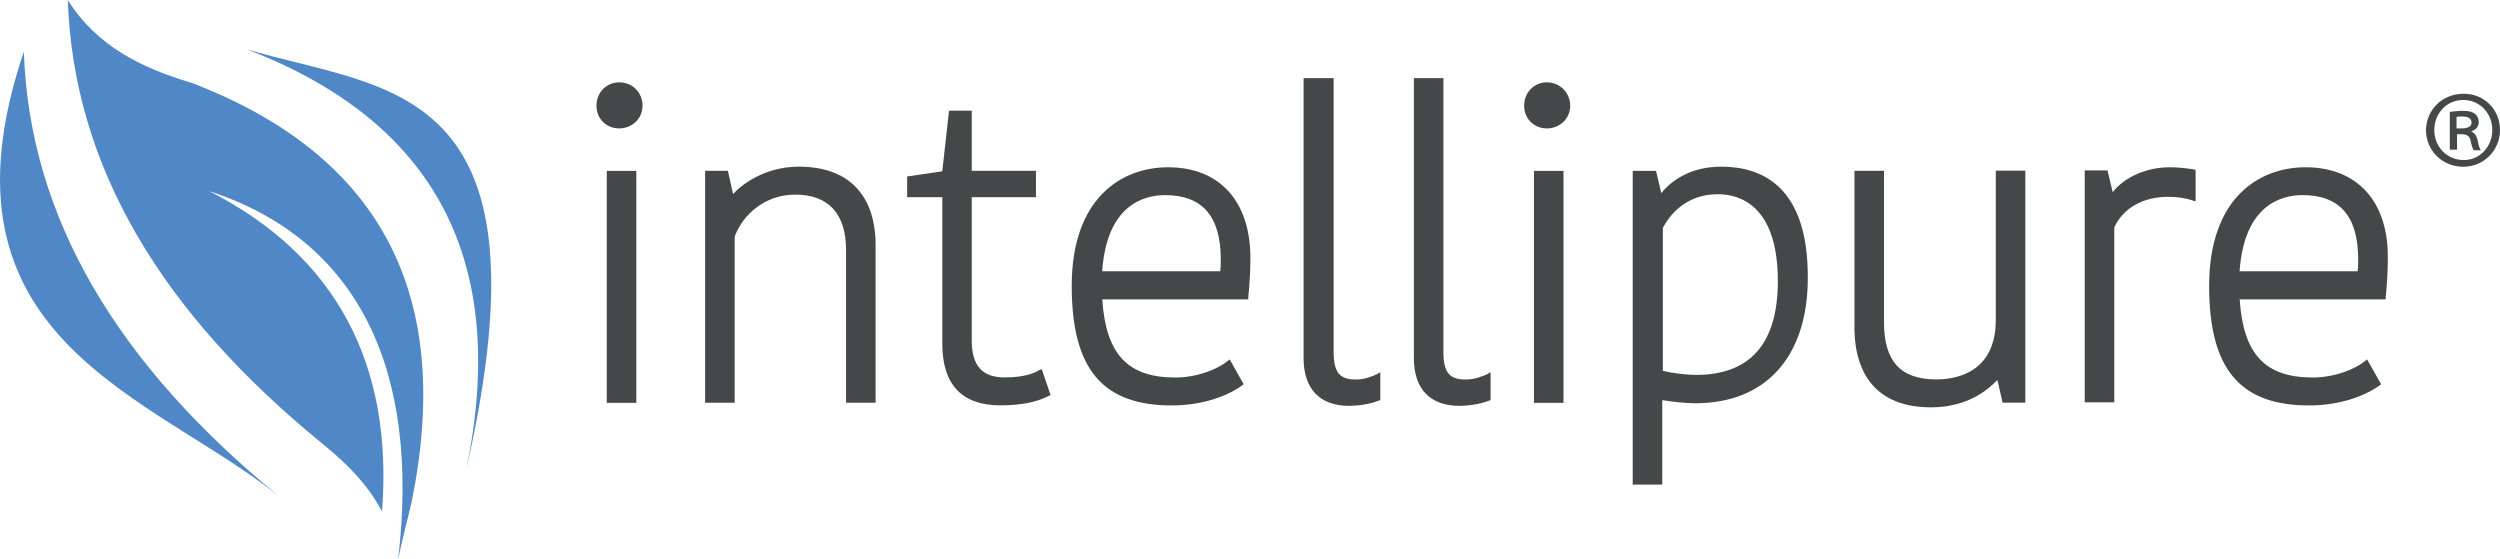
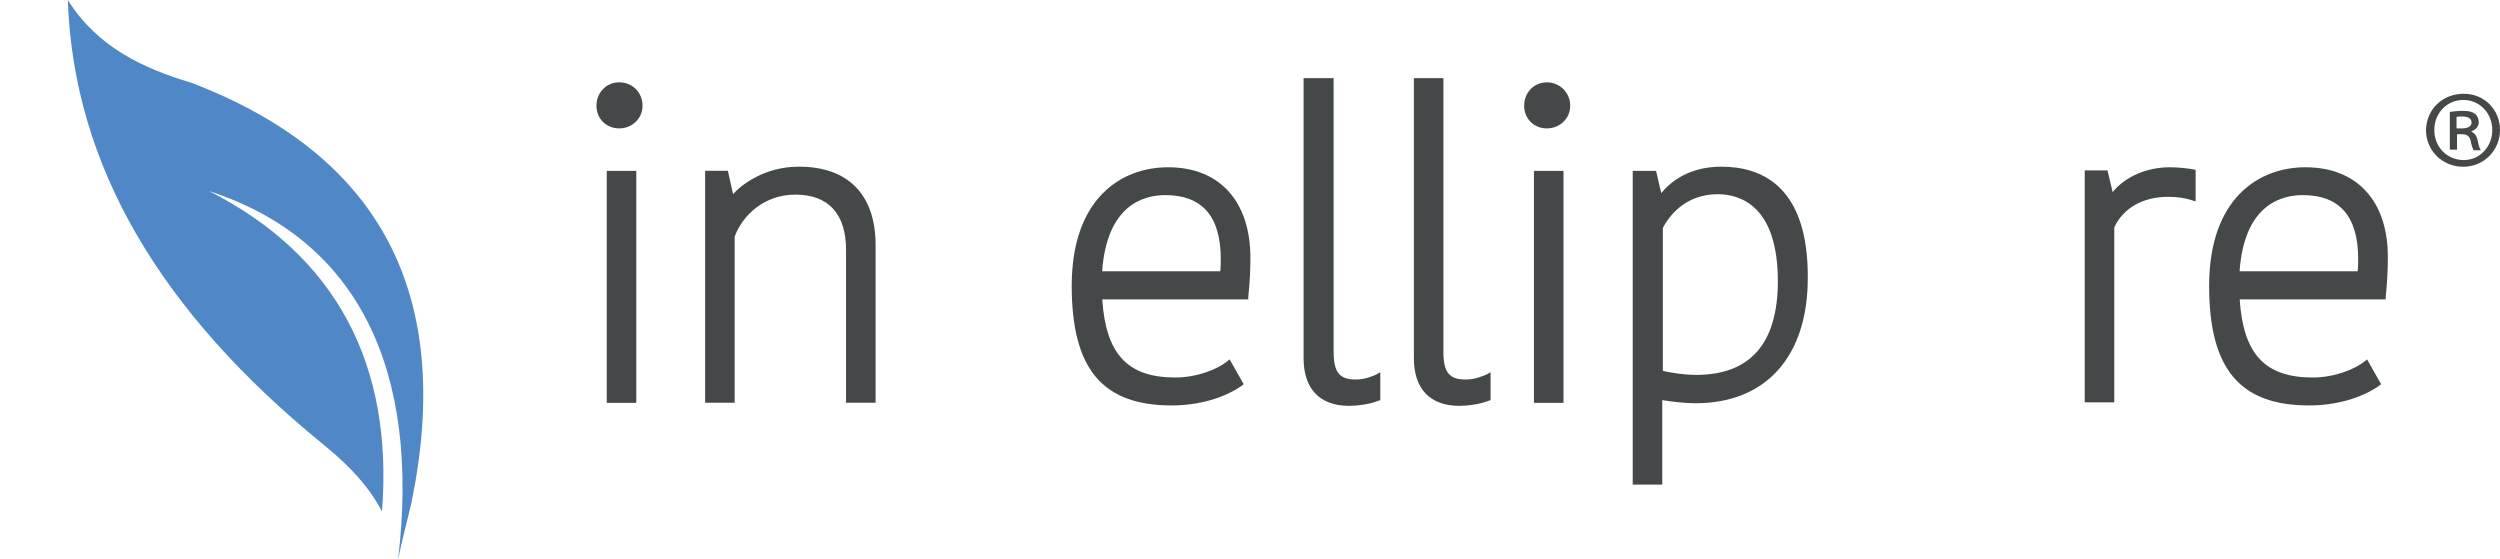
<svg xmlns="http://www.w3.org/2000/svg" id="Layer_1" data-name="Layer 1" viewBox="0 0 249.6 55.82">
  <defs>
    <style>
      .cls-1 {
        fill: #454849;
      }

      .cls-1, .cls-2 {
        stroke-width: 0px;
      }

      .cls-2 {
        fill: #5087c7;
        fill-rule: evenodd;
      }
    </style>
  </defs>
  <g>
    <rect class="cls-1" x="60.58" y="17.06" width="2.95" height="23.16" />
    <path class="cls-1" d="M61.82,8.22c-1.29,0-2.27,1.03-2.27,2.33s.98,2.27,2.27,2.27,2.33-.98,2.33-2.27-.98-2.33-2.33-2.33Z" />
    <path class="cls-1" d="M79.75,16.64c-3.41,0-5.74,1.81-6.56,2.74l-.52-2.33h-2.27v23.16h2.95v-16.59c.78-2.12,2.95-4.19,6.05-4.19,3.31,0,5.07,1.91,5.07,5.53v15.25h2.95v-15.87c-.05-4.96-2.79-7.7-7.65-7.7Z" />
-     <path class="cls-1" d="M103.74,36.96c-.52.31-1.45.72-3.46.72-2.22,0-3.26-1.19-3.26-3.67v-14.32h6.41v-2.64h-6.41v-6h-2.27l-.67,6.05-3.51.52v2.07h3.51v14.63c0,4.08,1.96,6.15,5.79,6.15,2.02,0,3.62-.31,4.81-.93l.21-.1-.88-2.58-.26.1Z" />
    <path class="cls-1" d="M116.61,16.7c-4.65,0-9.61,3.1-9.61,11.84,0,8.27,3.05,11.94,9.98,11.94,2.64,0,5.22-.72,6.98-1.96l.21-.16-1.4-2.48-.26.21c-.98.78-3,1.6-5.17,1.6-4.76,0-6.93-2.33-7.29-7.8h14.58v-.26c.16-1.45.21-2.84.21-3.88,0-5.63-3.05-9.05-8.22-9.05ZM110.04,27.08c.47-6.62,4.14-7.6,6.31-7.6,3.67,0,5.53,2.12,5.53,6.36,0,.31,0,.78-.05,1.24h-11.78Z" />
    <path class="cls-1" d="M135.37,37.89c-1.65,0-2.22-.72-2.22-2.79V7.8h-3v27.96c0,3.05,1.6,4.76,4.55,4.76.83,0,2.07-.16,2.95-.52l.16-.05v-2.79l-.36.21c-.47.21-1.19.52-2.07.52Z" />
    <path class="cls-1" d="M146.33,37.89c-1.65,0-2.22-.72-2.22-2.79V7.8h-2.95v27.96c0,3.05,1.6,4.76,4.55,4.76.83,0,2.07-.16,2.95-.52l.16-.05v-2.79l-.36.21c-.52.21-1.19.52-2.12.52Z" />
    <rect class="cls-1" x="153.15" y="17.06" width="2.95" height="23.16" />
    <path class="cls-1" d="M154.44,8.22c-1.29,0-2.27,1.03-2.27,2.33s.98,2.27,2.27,2.27,2.33-.98,2.33-2.27-1.03-2.33-2.33-2.33Z" />
-     <path class="cls-1" d="M171.86,16.64c-3.26,0-5.12,1.55-6,2.64l-.52-2.22h-2.33v31.32h2.95v-8.43c1.03.16,2.27.31,3.31.31,7.03,0,11.22-4.65,11.22-12.51.05-9.2-4.65-11.11-8.63-11.11ZM177.5,28.07c0,6.2-2.74,9.36-8.17,9.36-.93,0-2.33-.16-3.31-.41v-14.27c.57-1.09,2.17-3.36,5.48-3.36,2.22,0,6,1.14,6,8.68Z" />
-     <path class="cls-1" d="M199.26,31.94c0,5.38-4.14,5.94-5.94,5.94-3.57,0-5.22-1.81-5.22-5.69v-15.14h-2.95v15.87c.1,5.07,2.79,7.75,7.65,7.75,3.88,0,5.94-2.02,6.62-2.74l.52,2.27h2.27v-23.16h-2.95v14.89h0Z" />
+     <path class="cls-1" d="M171.86,16.64c-3.26,0-5.12,1.55-6,2.64l-.52-2.22h-2.33v31.32h2.95v-8.43c1.03.16,2.27.31,3.31.31,7.03,0,11.22-4.65,11.22-12.51.05-9.2-4.65-11.11-8.63-11.11ZM177.5,28.07c0,6.2-2.74,9.36-8.17,9.36-.93,0-2.33-.16-3.31-.41v-14.27c.57-1.09,2.17-3.36,5.48-3.36,2.22,0,6,1.14,6,8.68" />
    <path class="cls-1" d="M216.62,16.7c-2.27,0-4.45.93-5.69,2.48l-.52-2.17h-2.27v23.16h2.95v-17.47c.88-1.91,2.84-3.05,5.38-3.05.83,0,1.65.1,2.43.36l.31.1v-3.15l-.21-.05c-.62-.1-1.45-.21-2.38-.21Z" />
    <path class="cls-1" d="M230.17,16.7c-4.65,0-9.61,3.1-9.61,11.84,0,8.27,3.05,11.94,9.98,11.94,2.64,0,5.22-.72,6.98-1.96l.21-.16-1.4-2.48-.26.21c-.98.78-3,1.6-5.17,1.6-4.76,0-6.93-2.33-7.29-7.8h14.58v-.26c.16-1.45.21-2.84.21-3.88.05-5.63-3.05-9.05-8.22-9.05ZM223.6,27.08c.47-6.62,4.14-7.6,6.31-7.6,3.67,0,5.53,2.12,5.53,6.36,0,.31,0,.78-.05,1.24h-11.78Z" />
  </g>
  <path class="cls-2" d="M41.09,50.14c4.24-20.68-3.05-34.63-21.97-41.87C14.27,6.82,9.72,4.7,6.77,0c.57,16.64,9.36,31.22,25.48,44.35.1.1.21.16.31.26,2.33,1.91,4.29,3.98,5.58,6.46,1.14-14.63-4.55-25.53-17.26-31.99,14.94,4.86,21.09,17.94,18.87,36.75.41-2.02.93-3.88,1.34-5.69Z" />
-   <path class="cls-2" d="M2.38,5.17c-9.77,28.84,12.92,34.27,25.43,44.35C11.78,36.39,2.95,21.81,2.38,5.17Z" />
-   <path class="cls-2" d="M24.6,4.91c18.92,7.24,26.21,21.19,21.97,41.87h0C55.46,7.91,38.61,9.1,24.6,4.91Z" />
  <path class="cls-1" d="M245.98,9.36c2.07,0,3.62,1.6,3.62,3.62s-1.6,3.67-3.67,3.67-3.72-1.6-3.72-3.67c.05-2.07,1.65-3.62,3.77-3.62h0ZM245.93,9.98c-1.65,0-2.89,1.34-2.89,3s1.24,3,2.95,3c1.6,0,2.84-1.34,2.84-3s-1.24-3-2.89-3h0ZM245.31,14.94h-.72v-3.77c.36-.05.78-.1,1.34-.1.62,0,.93.1,1.19.31.21.16.36.47.36.83,0,.47-.36.78-.72.88v.05c.31.16.52.41.62.93.1.57.21.78.31.93h-.72c-.1-.16-.21-.47-.31-.98-.1-.41-.36-.62-.88-.62h-.47v1.55h0ZM245.31,12.82h.47c.52,0,.98-.16.98-.57,0-.36-.26-.62-.93-.62-.26,0-.41,0-.57.05v1.14h.05Z" />
</svg>